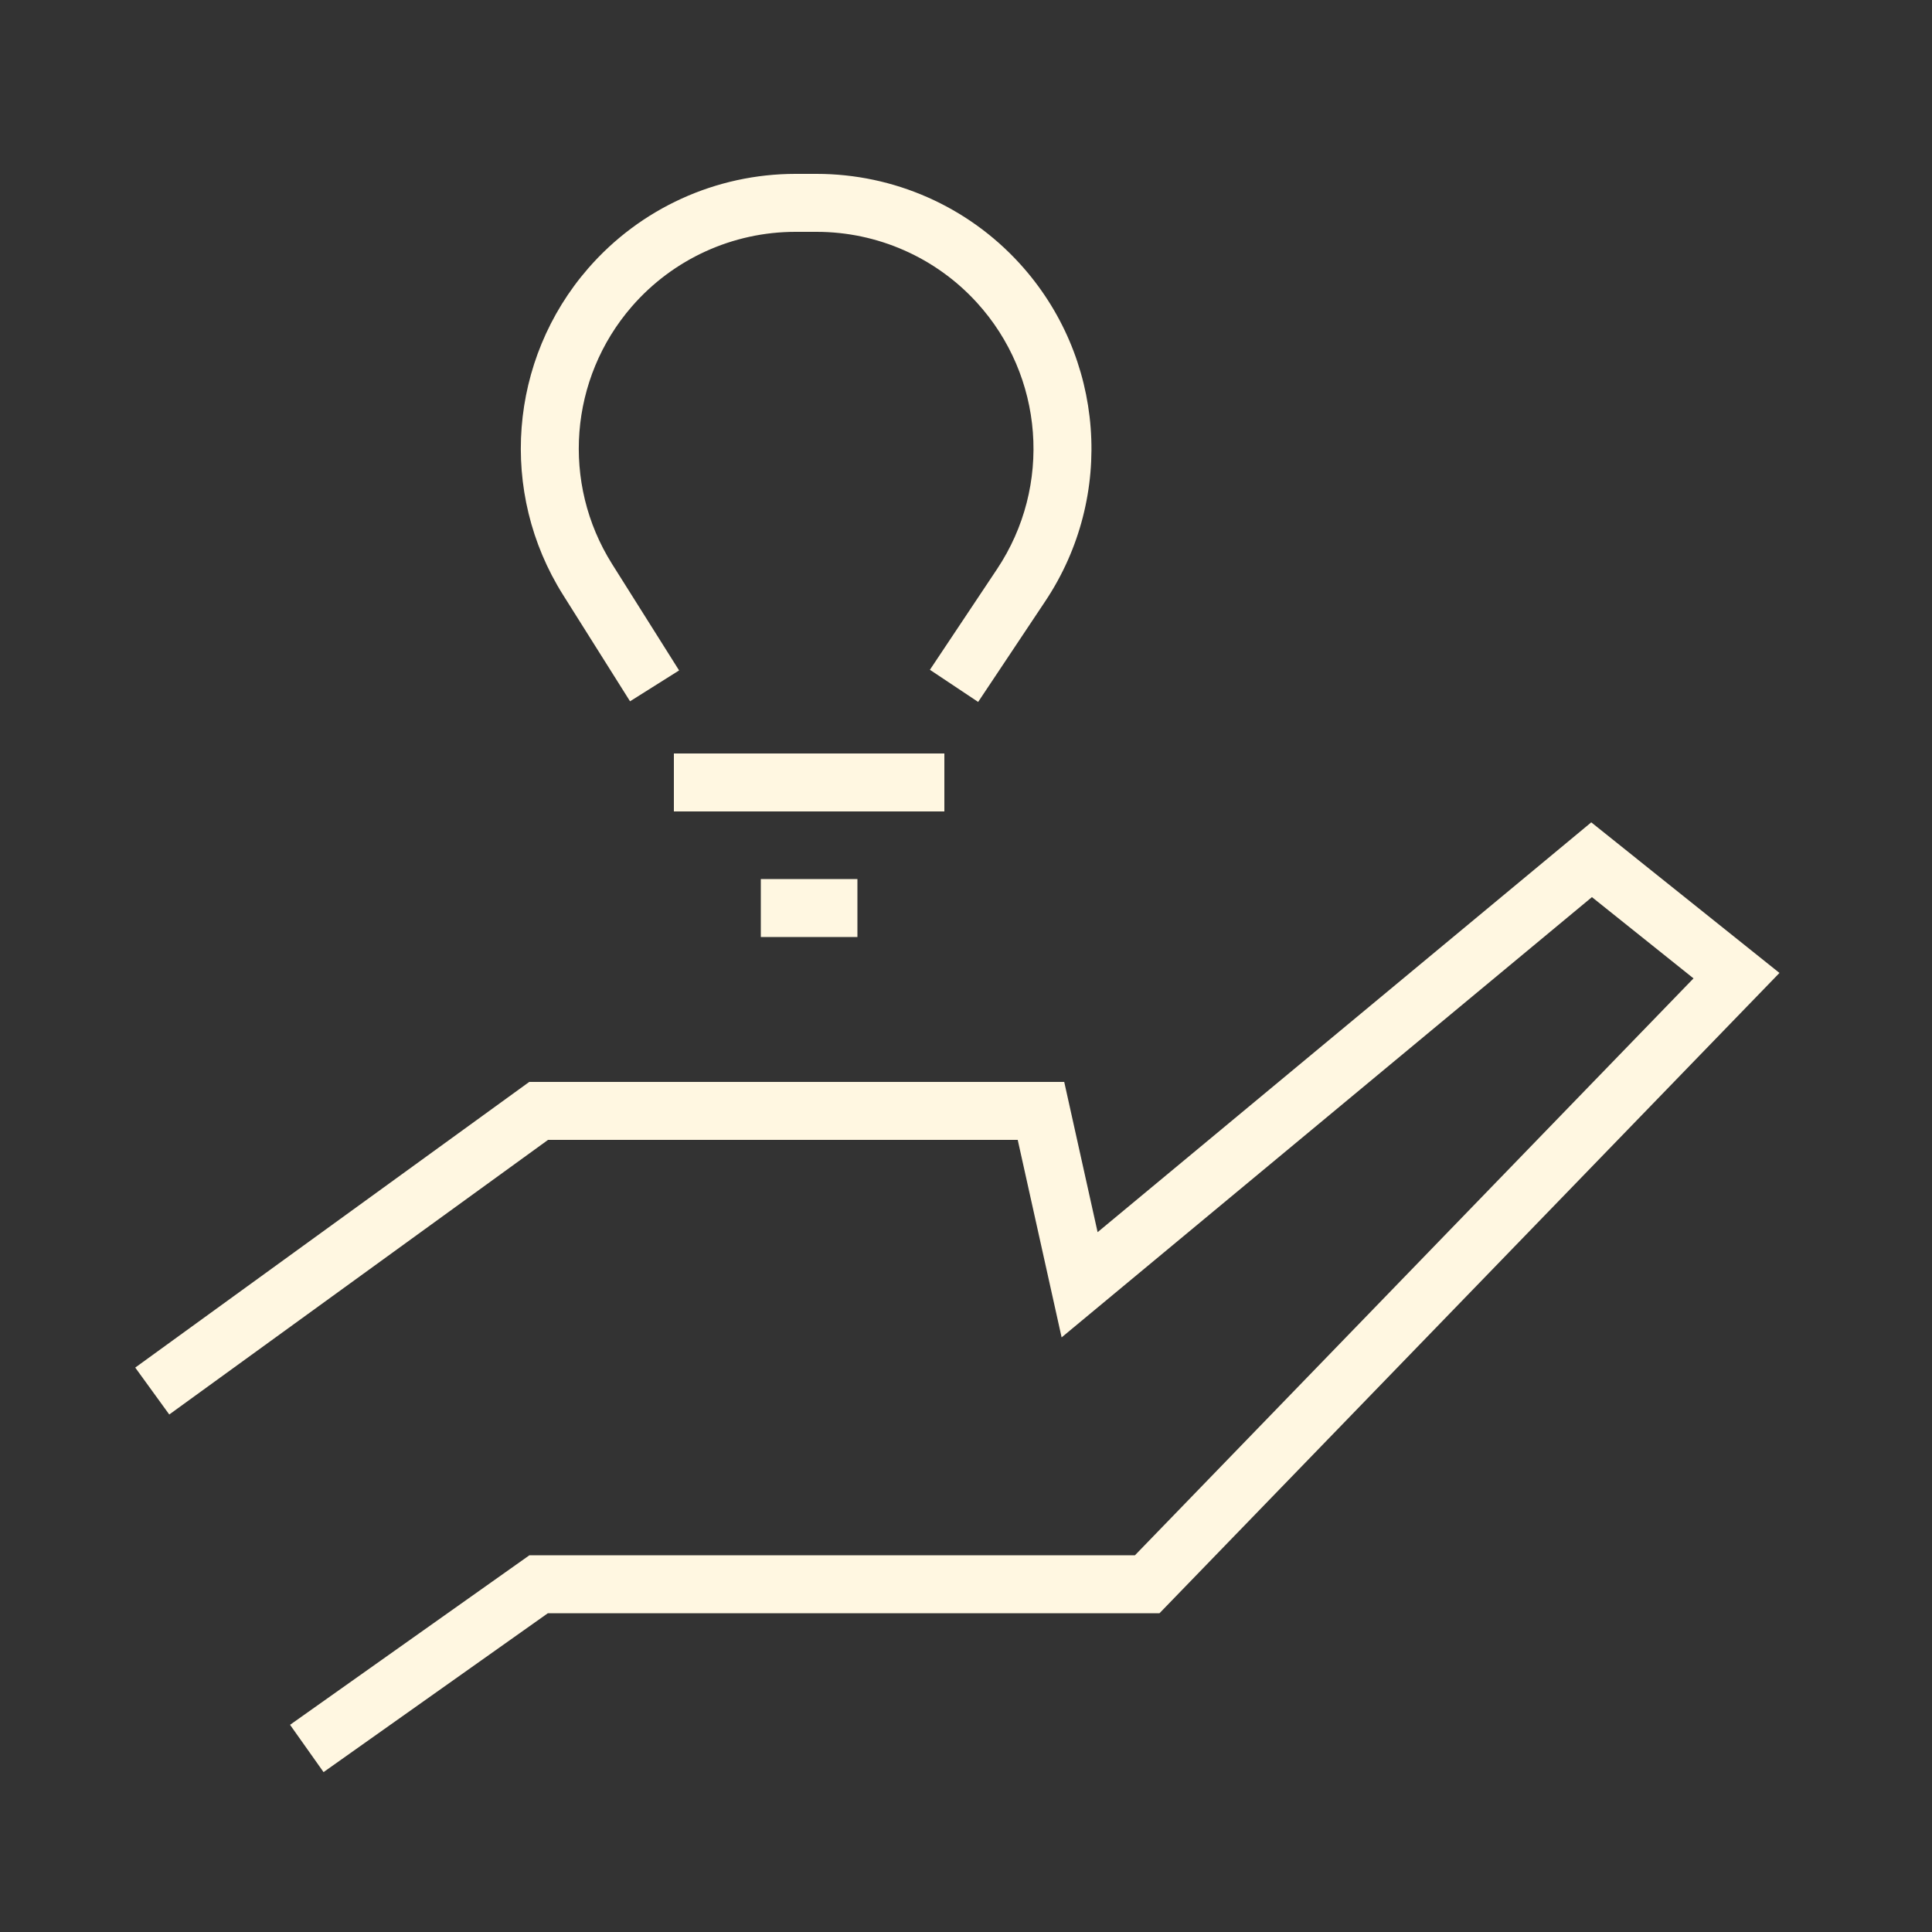
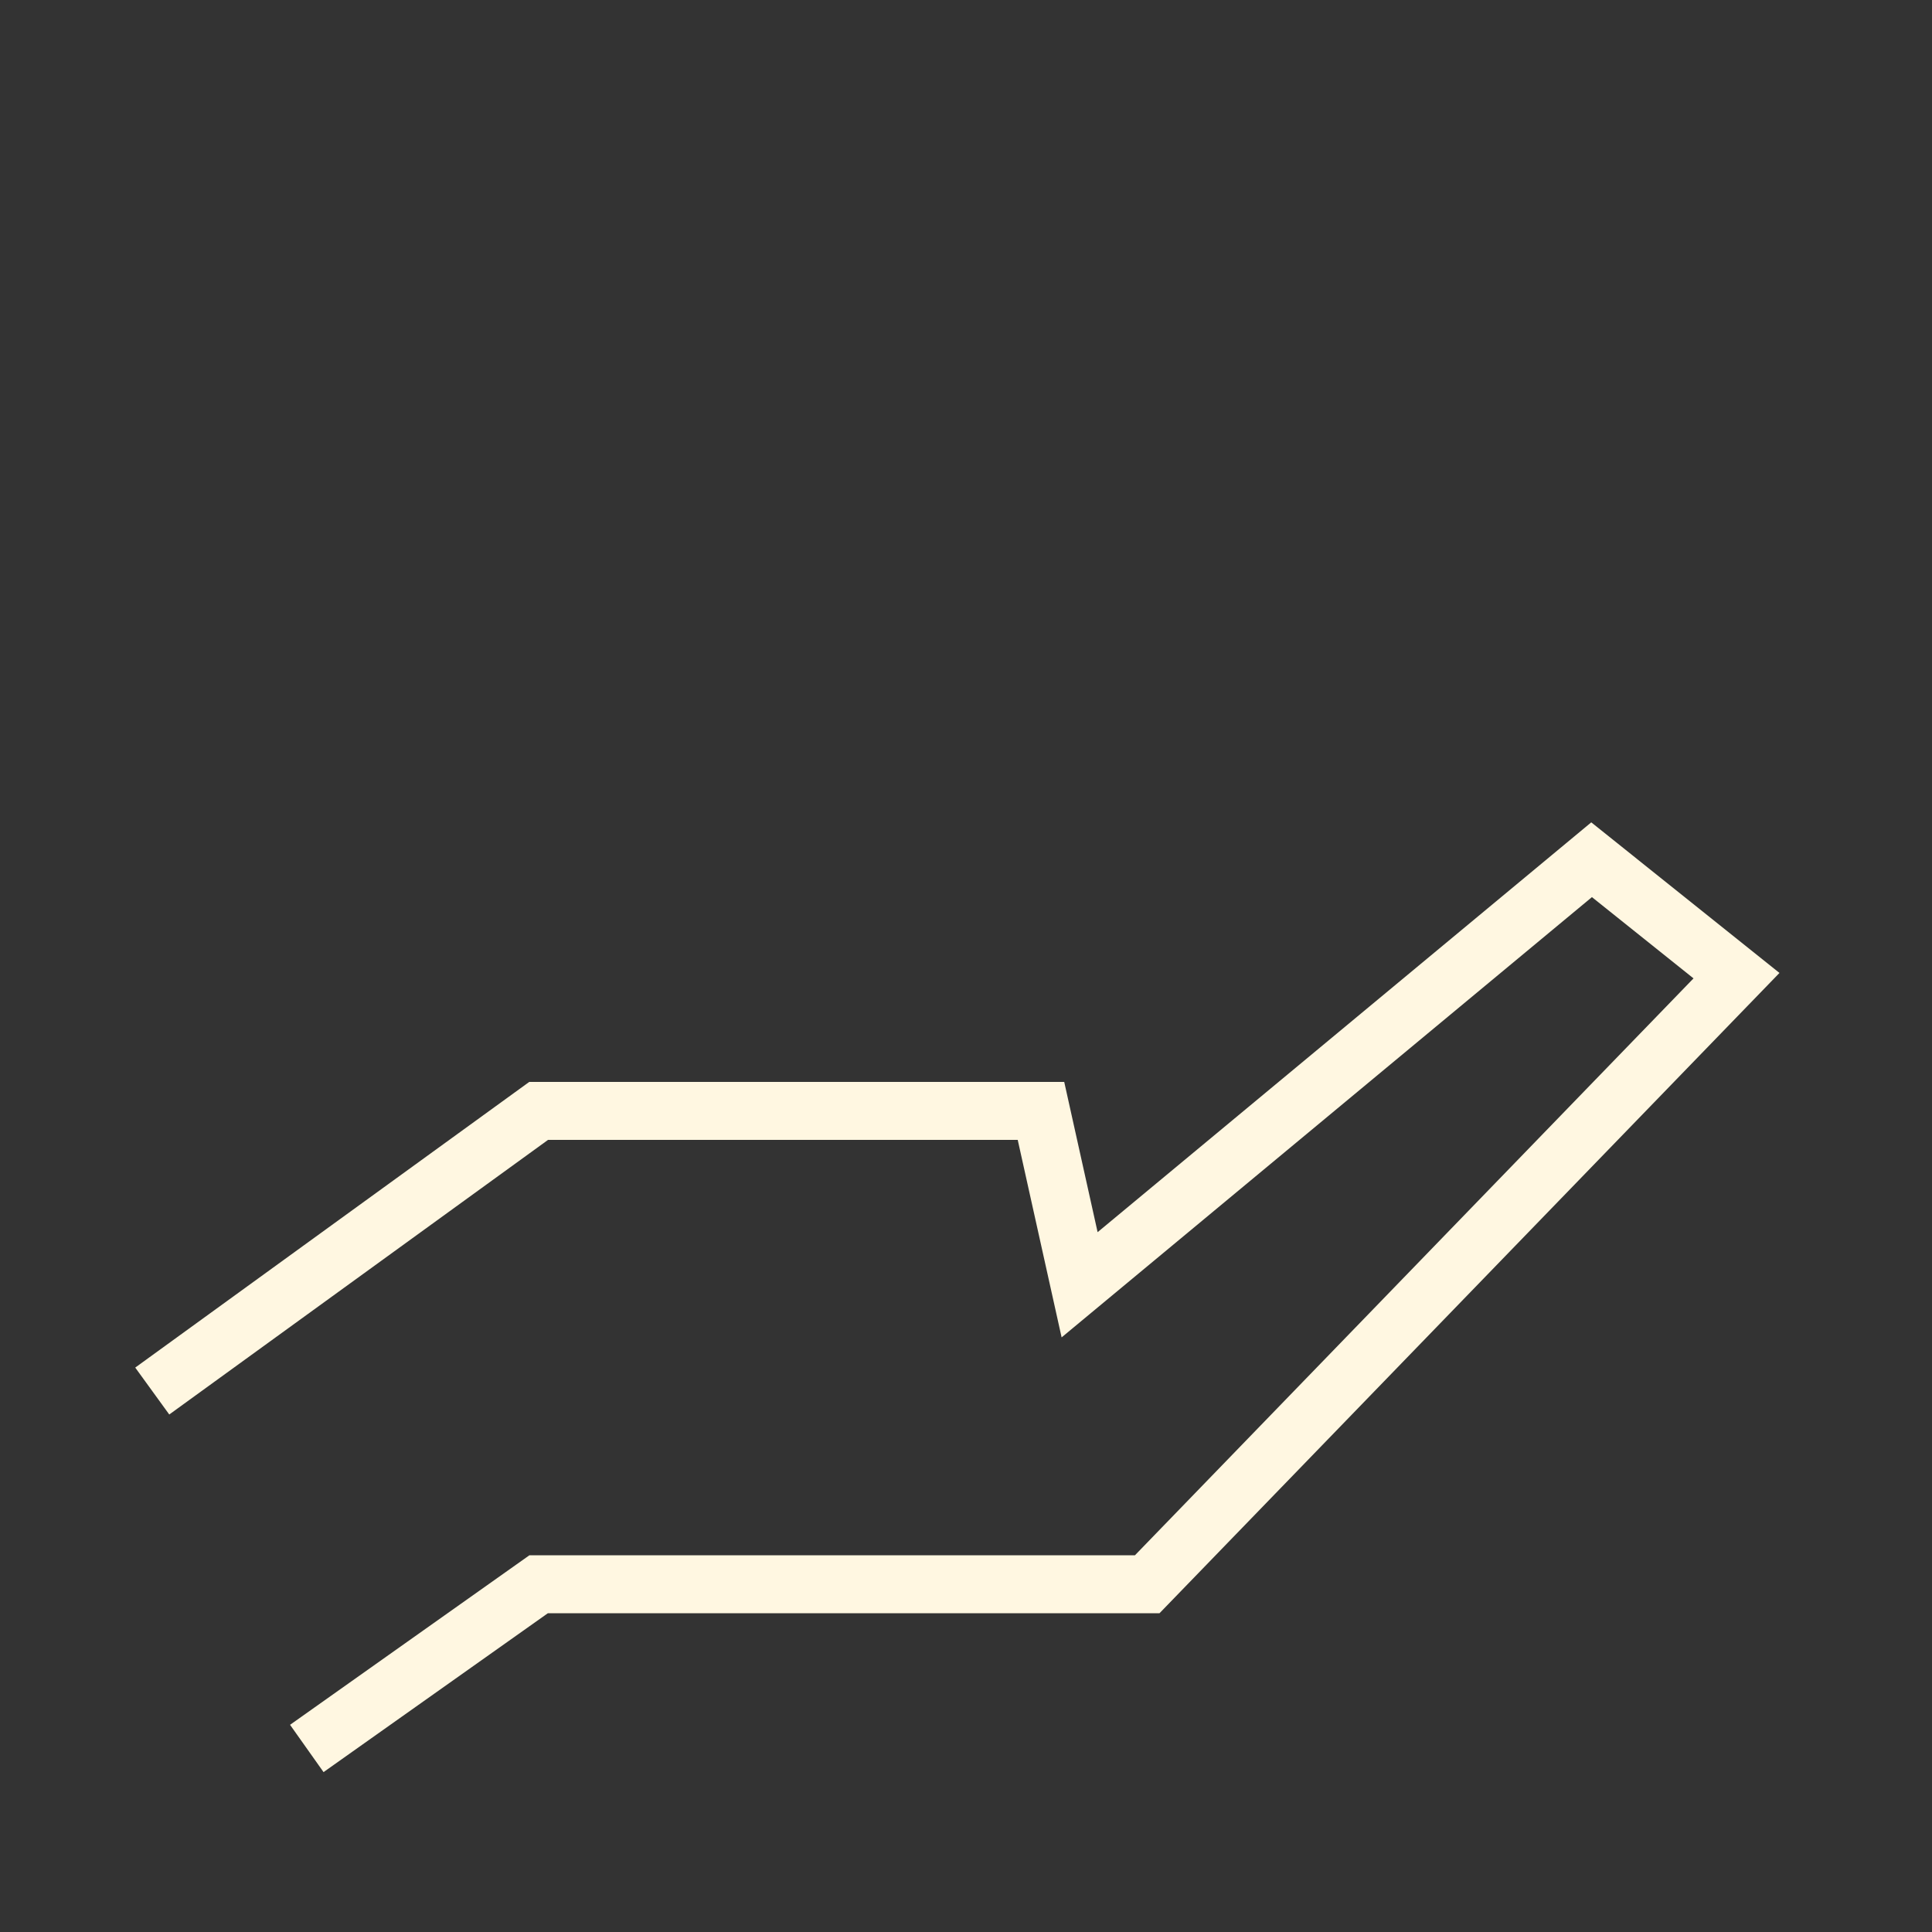
<svg xmlns="http://www.w3.org/2000/svg" width="100" height="100" viewBox="0 0 100 100" fill="none">
  <rect x="0" y="0" width="100" height="100" fill="#333333" stroke="none" />
  <path fill-rule="evenodd" clip-rule="evenodd" d="M82.363 42.565L92.105 50.359L60.016 83.5H28.358L16.747 91.724L15.013 89.276L27.403 80.5H58.745L87.656 50.641L82.398 46.435L54.949 69.223L52.677 59H28.367L8.761 73.214L7 70.786L27.394 56H55.084L56.812 63.777L82.363 42.565Z" fill="#FFF7E1" />
-   <path fill-rule="evenodd" clip-rule="evenodd" d="M44.38 48.5H39.38V45.5H44.38V48.5Z" fill="#FFF7E1" />
-   <path fill-rule="evenodd" clip-rule="evenodd" d="M48.88 42H34.88V39H48.88V42Z" fill="#FFF7E1" />
-   <path fill-rule="evenodd" clip-rule="evenodd" d="M41.175 12C37.928 12 34.841 13.407 32.71 15.857C29.464 19.59 29.047 25.008 31.682 29.194L35.15 34.701L32.611 36.299L29.144 30.792C25.803 25.487 26.332 18.619 30.446 13.888C33.147 10.783 37.06 9 41.175 9H42.267C46.265 9 50.078 10.682 52.773 13.634C57.183 18.463 57.732 25.677 54.104 31.118L50.629 36.332L48.132 34.668L51.608 29.454C54.471 25.16 54.037 19.468 50.558 15.657C48.431 13.327 45.422 12 42.267 12H41.175Z" fill="#FFF7E1" />
</svg>